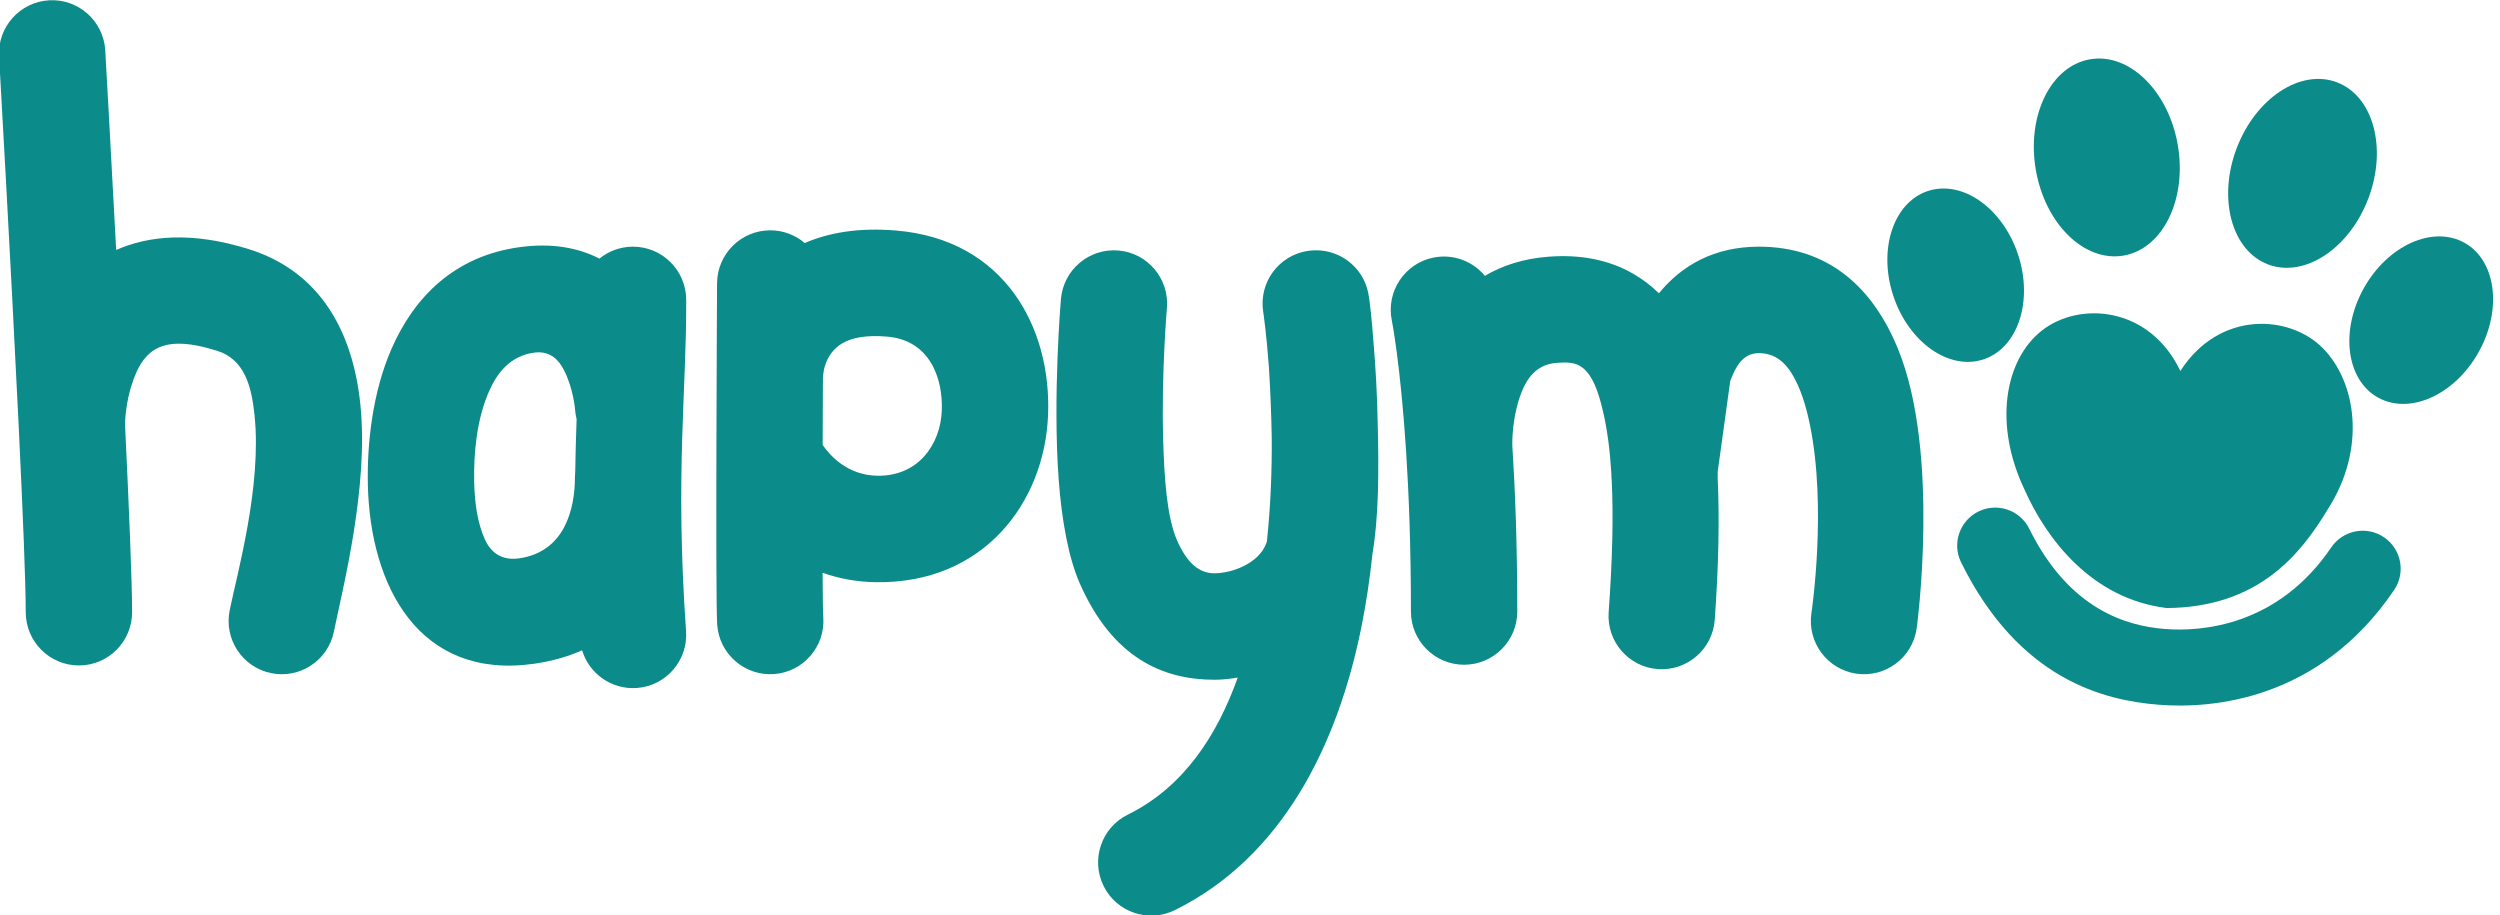
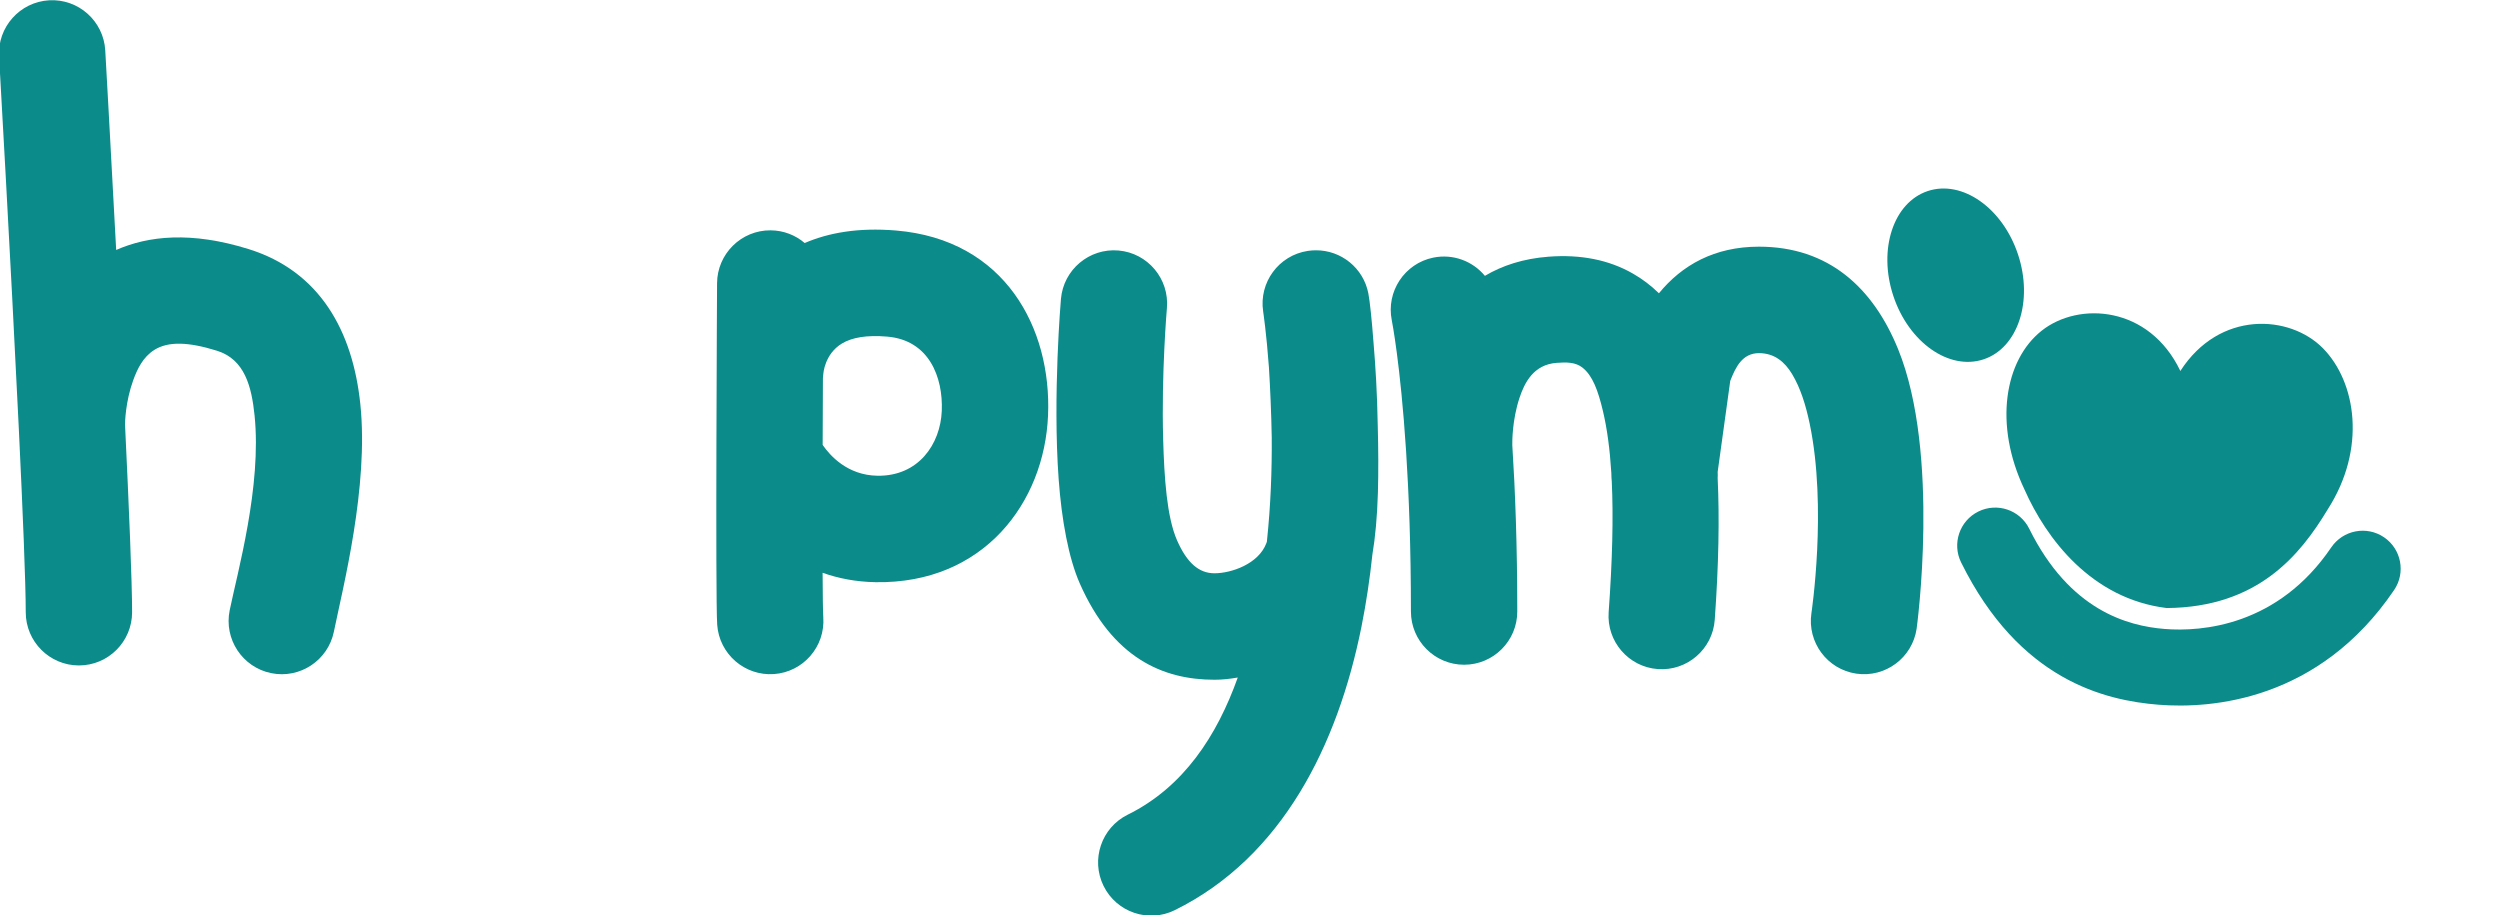
<svg xmlns="http://www.w3.org/2000/svg" xmlns:ns1="http://sodipodi.sourceforge.net/DTD/sodipodi-0.dtd" xmlns:ns2="http://www.inkscape.org/namespaces/inkscape" width="100%" height="100%" viewBox="0 0 822 301" version="1.1" xml:space="preserve" style="fill-rule:evenodd;clip-rule:evenodd;stroke-linejoin:round;stroke-miterlimit:2;" id="svg44" ns1:docname="Hapymo_logo_bleuvert.svg" ns2:version="1.2.2 (732a01da63, 2022-12-09)">
  <defs id="defs48" />
  <ns1:namedview id="namedview46" pagecolor="#505050" bordercolor="#eeeeee" borderopacity="1" ns2:showpageshadow="0" ns2:pageopacity="0" ns2:pagecheckerboard="0" ns2:deskcolor="#505050" showgrid="false" ns2:zoom="1.580292" ns2:cx="411" ns2:cy="150.60508" ns2:window-width="1920" ns2:window-height="1027" ns2:window-x="1912" ns2:window-y="-8" ns2:window-maximized="1" ns2:current-layer="svg44" />
  <g transform="matrix(1,0,0,1,-374.01,-1428.66)" id="g42" style="fill:#0b8b89;fill-opacity:1">
    <g transform="matrix(0.817,0,0,0.933,0,1075.26)" id="g40" style="fill:#0b8b89;fill-opacity:1">
      <g transform="matrix(1.223,0,0,1.072,-159.665,-29.731)" id="g38" style="fill:#0b8b89;fill-opacity:1">
        <g transform="matrix(0.995,0.096,-0.096,0.995,-67.481,-122.311)" id="g26" style="fill:#0b8b89;fill-opacity:1">
          <g transform="matrix(0.825,-0.08,0.067,0.696,305.193,274.165)" id="g4" style="fill:#0b8b89;fill-opacity:1">
            <path d="M1135.02,553.19C1158.18,608.613 1192.09,618.079 1213.36,620.134C1234.44,622.172 1277.2,618.28 1306.98,566.253C1311.66,558.089 1309.86,546.965 1302.96,541.428C1296.07,535.891 1286.68,538.024 1282.01,546.189C1260.92,583.013 1230.73,585.947 1215.81,584.505C1201.08,583.081 1178.1,575.712 1162.06,537.33C1158.37,528.489 1149.31,524.865 1141.84,529.242C1134.38,533.618 1131.32,544.349 1135.02,553.19Z" style="fill:#0b8b89;fill-opacity:1" id="path2" />
          </g>
          <g transform="matrix(2.59,-0.087,0.086,2.563,-1520.37,-664.65)" id="g8" style="fill:#0b8b89;fill-opacity:1">
            <path d="M1089.8,490.92C1094.28,482.82 1103.22,482.82 1107.7,486.87C1112.17,490.92 1114.05,499.355 1109.58,507.455C1106.45,513.53 1101.5,520.552 1089.95,521.373C1080.33,520.794 1074.12,513.436 1070.99,507.361C1066.52,499.261 1067.43,490.92 1071.91,486.87C1076.38,482.82 1085.33,482.82 1089.8,490.92Z" style="fill:#0b8b89;fill-opacity:1" id="path6" />
          </g>
          <g transform="matrix(1.021,-0.277,0.255,0.941,-171.457,361.954)" id="g12" style="fill:#0b8b89;fill-opacity:1">
-             <ellipse cx="1337.77" cy="467.374" rx="22.425" ry="33.587" style="fill:#0b8b89;fill-opacity:1" id="ellipse10" />
-           </g>
+             </g>
          <g transform="matrix(0.882,0.39,-0.351,0.794,405.884,-418.309)" id="g16" style="fill:#0b8b89;fill-opacity:1">
-             <ellipse cx="1337.77" cy="467.374" rx="22.425" ry="33.587" style="fill:#0b8b89;fill-opacity:1" id="ellipse14" />
-           </g>
+             </g>
          <g transform="matrix(-0.882,0.39,0.351,0.794,2283.65,-418.309)" id="g20" style="fill:#0b8b89;fill-opacity:1">
            <ellipse cx="1337.77" cy="467.374" rx="22.425" ry="33.587" style="fill:#0b8b89;fill-opacity:1" id="ellipse18" />
          </g>
          <g transform="matrix(-0.998,-0.271,-0.25,0.92,2830.15,362.77)" id="g24" style="fill:#0b8b89;fill-opacity:1">
-             <ellipse cx="1337.77" cy="467.374" rx="22.425" ry="33.587" style="fill:#0b8b89;fill-opacity:1" id="ellipse22" />
-           </g>
+             </g>
        </g>
        <path d="M511.008,520.996C511.013,521.427 511.034,521.855 511.069,522.277C512.365,549.26 513.335,572.688 513.335,582.333C513.335,591.991 521.177,599.833 530.835,599.833C540.494,599.833 548.335,591.991 548.335,582.333C548.335,572.463 547.334,548.313 546.006,520.606C546.01,520.063 546.112,513.168 548.724,506.005C550.049,502.373 551.936,498.403 555.68,496.082C560.259,493.243 566.843,493.44 576.26,496.372C585.407,499.221 587.656,508.172 588.631,517.604C591.035,540.861 583.001,569.221 580.446,581.709C578.51,591.171 584.62,600.425 594.083,602.362C603.545,604.298 612.799,598.188 614.736,588.725C617.71,574.189 626.244,541.077 623.446,514.006C620.949,489.855 610.089,470.249 586.666,462.955C567.742,457.062 553.647,458.602 543.093,463.248C541.192,427.357 539.502,397.646 539.502,397.646C538.953,388.003 530.678,380.621 521.035,381.17C511.392,381.72 504.01,389.994 504.559,399.637C504.559,399.637 508.408,467.032 511.008,520.996Z" style="fill:#0b8b89;fill-opacity:1" id="path28" />
-         <path d="M696.413,594.856C698.723,602.508 706.091,607.83 714.396,607.245C724.031,606.567 731.302,598.194 730.624,588.559C726.963,536.575 730.828,509.682 730.667,479.57C730.615,469.912 722.731,462.112 713.073,462.164C708.923,462.186 705.116,463.654 702.127,466.088C695.152,462.522 686.504,460.855 675.816,462.328C654.499,465.265 641.191,478.589 633.672,495.801C627.519,509.888 625.604,526.75 625.912,540.394C626.667,573.951 642.888,604.685 680.689,599.265C686.541,598.425 691.765,596.911 696.413,594.856ZM694.607,518.875C694.345,517.854 694.173,516.794 694.099,515.704C694.099,515.704 693.631,509.265 690.661,503.166C689.018,499.792 686.198,496.228 680.594,497C672.826,498.07 668.485,503.539 665.746,509.811C661.642,519.206 660.698,530.507 660.903,539.606C661.052,546.261 661.96,552.969 664.431,558.406C666.358,562.645 669.874,565.458 675.72,564.619C690.739,562.466 694.058,548.332 694.058,537.952C694.058,537.341 694.09,536.737 694.151,536.142C694.245,530.057 694.414,524.345 694.607,518.875Z" style="fill:#0b8b89;fill-opacity:1" id="path30" />
        <path d="M769.667,460.967C766.639,458.386 762.719,456.818 758.431,456.792C748.773,456.734 740.884,464.528 740.826,474.186C740.826,474.186 740.248,577.625 740.869,586.443C741.549,596.078 749.922,603.348 759.557,602.669C769.192,601.99 776.462,593.616 775.783,583.981C775.662,582.267 775.591,576.887 775.555,569.373C780.706,571.194 786.503,572.353 792.981,572.461C828.47,573.055 848.557,546.366 849.744,517.592C850.927,488.902 835.539,459.836 799.715,456.852C787.112,455.802 777.325,457.662 769.667,460.967ZM775.572,527.336C778.033,530.915 783.784,537.303 793.566,537.466C807.083,537.692 814.321,527.109 814.773,516.15C815.229,505.098 810.61,492.881 796.809,491.731C790.122,491.174 785.267,491.967 781.864,494.034C776.22,497.462 775.801,503.886 775.801,503.886L775.801,503.886C775.774,504.386 775.726,504.879 775.659,505.365C775.627,512.253 775.596,519.768 775.572,527.336Z" style="fill:#0b8b89;fill-opacity:1" id="path32" />
        <path d="M1050.76,477.491C1048.11,474.884 1045.25,472.762 1042.25,471.043C1034.27,466.462 1024.97,464.66 1014.42,465.46C1006.12,466.089 999.22,468.368 993.495,471.755C989.507,466.946 983.065,464.429 976.519,465.762C967.055,467.689 960.935,476.937 962.862,486.401C962.862,486.401 965.691,500.557 967.554,529.237L967.561,529.347C967.563,529.385 967.566,529.422 967.569,529.459L967.569,529.465C968.478,543.52 969.154,561.053 969.154,582.101C969.154,591.76 976.995,599.601 986.654,599.601C996.312,599.601 1004.15,591.76 1004.15,582.101C1004.15,560.382 1003.46,542.153 1002.51,527.375C1002.49,526.301 1002.46,519.224 1004.85,511.954C1006.54,506.833 1009.53,500.931 1017.07,500.36C1020.34,500.111 1023.31,500.104 1025.62,501.934C1028.91,504.546 1030.7,509.322 1032.32,516.123C1033.68,521.824 1034.61,528.583 1035.1,536.543C1035.12,537.596 1035.15,538.176 1035.15,538.176C1035.17,538.542 1035.2,538.904 1035.24,539.262C1035.8,551.006 1035.45,565.22 1034.22,582.314C1033.52,591.947 1040.78,600.334 1050.41,601.03C1060.04,601.727 1068.43,594.472 1069.13,584.838C1070.44,566.681 1070.7,551.271 1070.09,538.257C1070.13,537.583 1070.13,536.902 1070.09,536.213L1074.23,506.283C1075.96,501.857 1078.17,497.164 1083.67,497.164C1088.83,497.164 1092.18,500.08 1094.58,504.042C1097.36,508.642 1099.12,514.342 1100.38,520.394C1106.16,548.066 1100.94,582.656 1100.94,582.656C1099.53,592.211 1106.14,601.114 1115.69,602.525C1125.25,603.935 1134.15,597.323 1135.56,587.768C1135.56,587.768 1143.5,530.343 1129.47,495.867C1121.23,475.622 1106.58,462.164 1083.67,462.164C1069.05,462.164 1058.34,468.224 1050.76,477.491ZM1135.56,587.768C1135.56,587.768 1135.56,587.768 1135.56,587.768Z" style="fill:#0b8b89;fill-opacity:1" id="path34" />
        <path d="M937.873,463.358C936.994,463.356 936.103,463.421 935.206,463.558C925.657,465.006 919.08,473.935 920.529,483.485L920.529,483.485C920.529,483.485 921.597,490.504 922.421,501.776C922.848,508.67 923.203,516.782 923.352,524.899C923.428,535.363 923.035,547.078 921.75,559.157C921.696,559.326 921.64,559.489 921.581,559.645C919.009,566.489 910.012,569.535 904.501,569.535C899.383,569.535 895.446,566.093 892.204,558.739C888.821,551.068 887.979,538.139 887.622,525.467C887.007,503.676 888.855,482.373 888.855,482.373C889.691,472.751 882.557,464.26 872.934,463.425C863.312,462.59 854.822,469.724 853.986,479.346C853.986,479.346 851.239,511.189 853.232,538.576C854.214,552.059 856.51,564.54 860.179,572.861C870.973,597.341 887.464,604.535 904.501,604.535C906.9,604.535 909.483,604.287 912.172,603.799C905.325,622.972 894.32,639.842 875.974,648.885C867.31,653.155 863.744,663.655 868.014,672.319C872.284,680.982 882.784,684.549 891.447,680.278C926.85,662.829 945.068,625.946 952.875,587.116C954.465,579.205 955.633,571.237 956.468,563.401C957.416,557.852 958.056,550.855 958.284,543.138C958.488,536.217 958.442,528.636 958.239,521.143C958.065,510.462 957.476,501.103 956.858,493.874C956.274,486.085 955.635,480.101 955.15,477.568C953.54,469.157 946.142,463.308 937.873,463.358Z" style="fill:#0b8b89;fill-opacity:1" id="path36" />
      </g>
    </g>
  </g>
</svg>